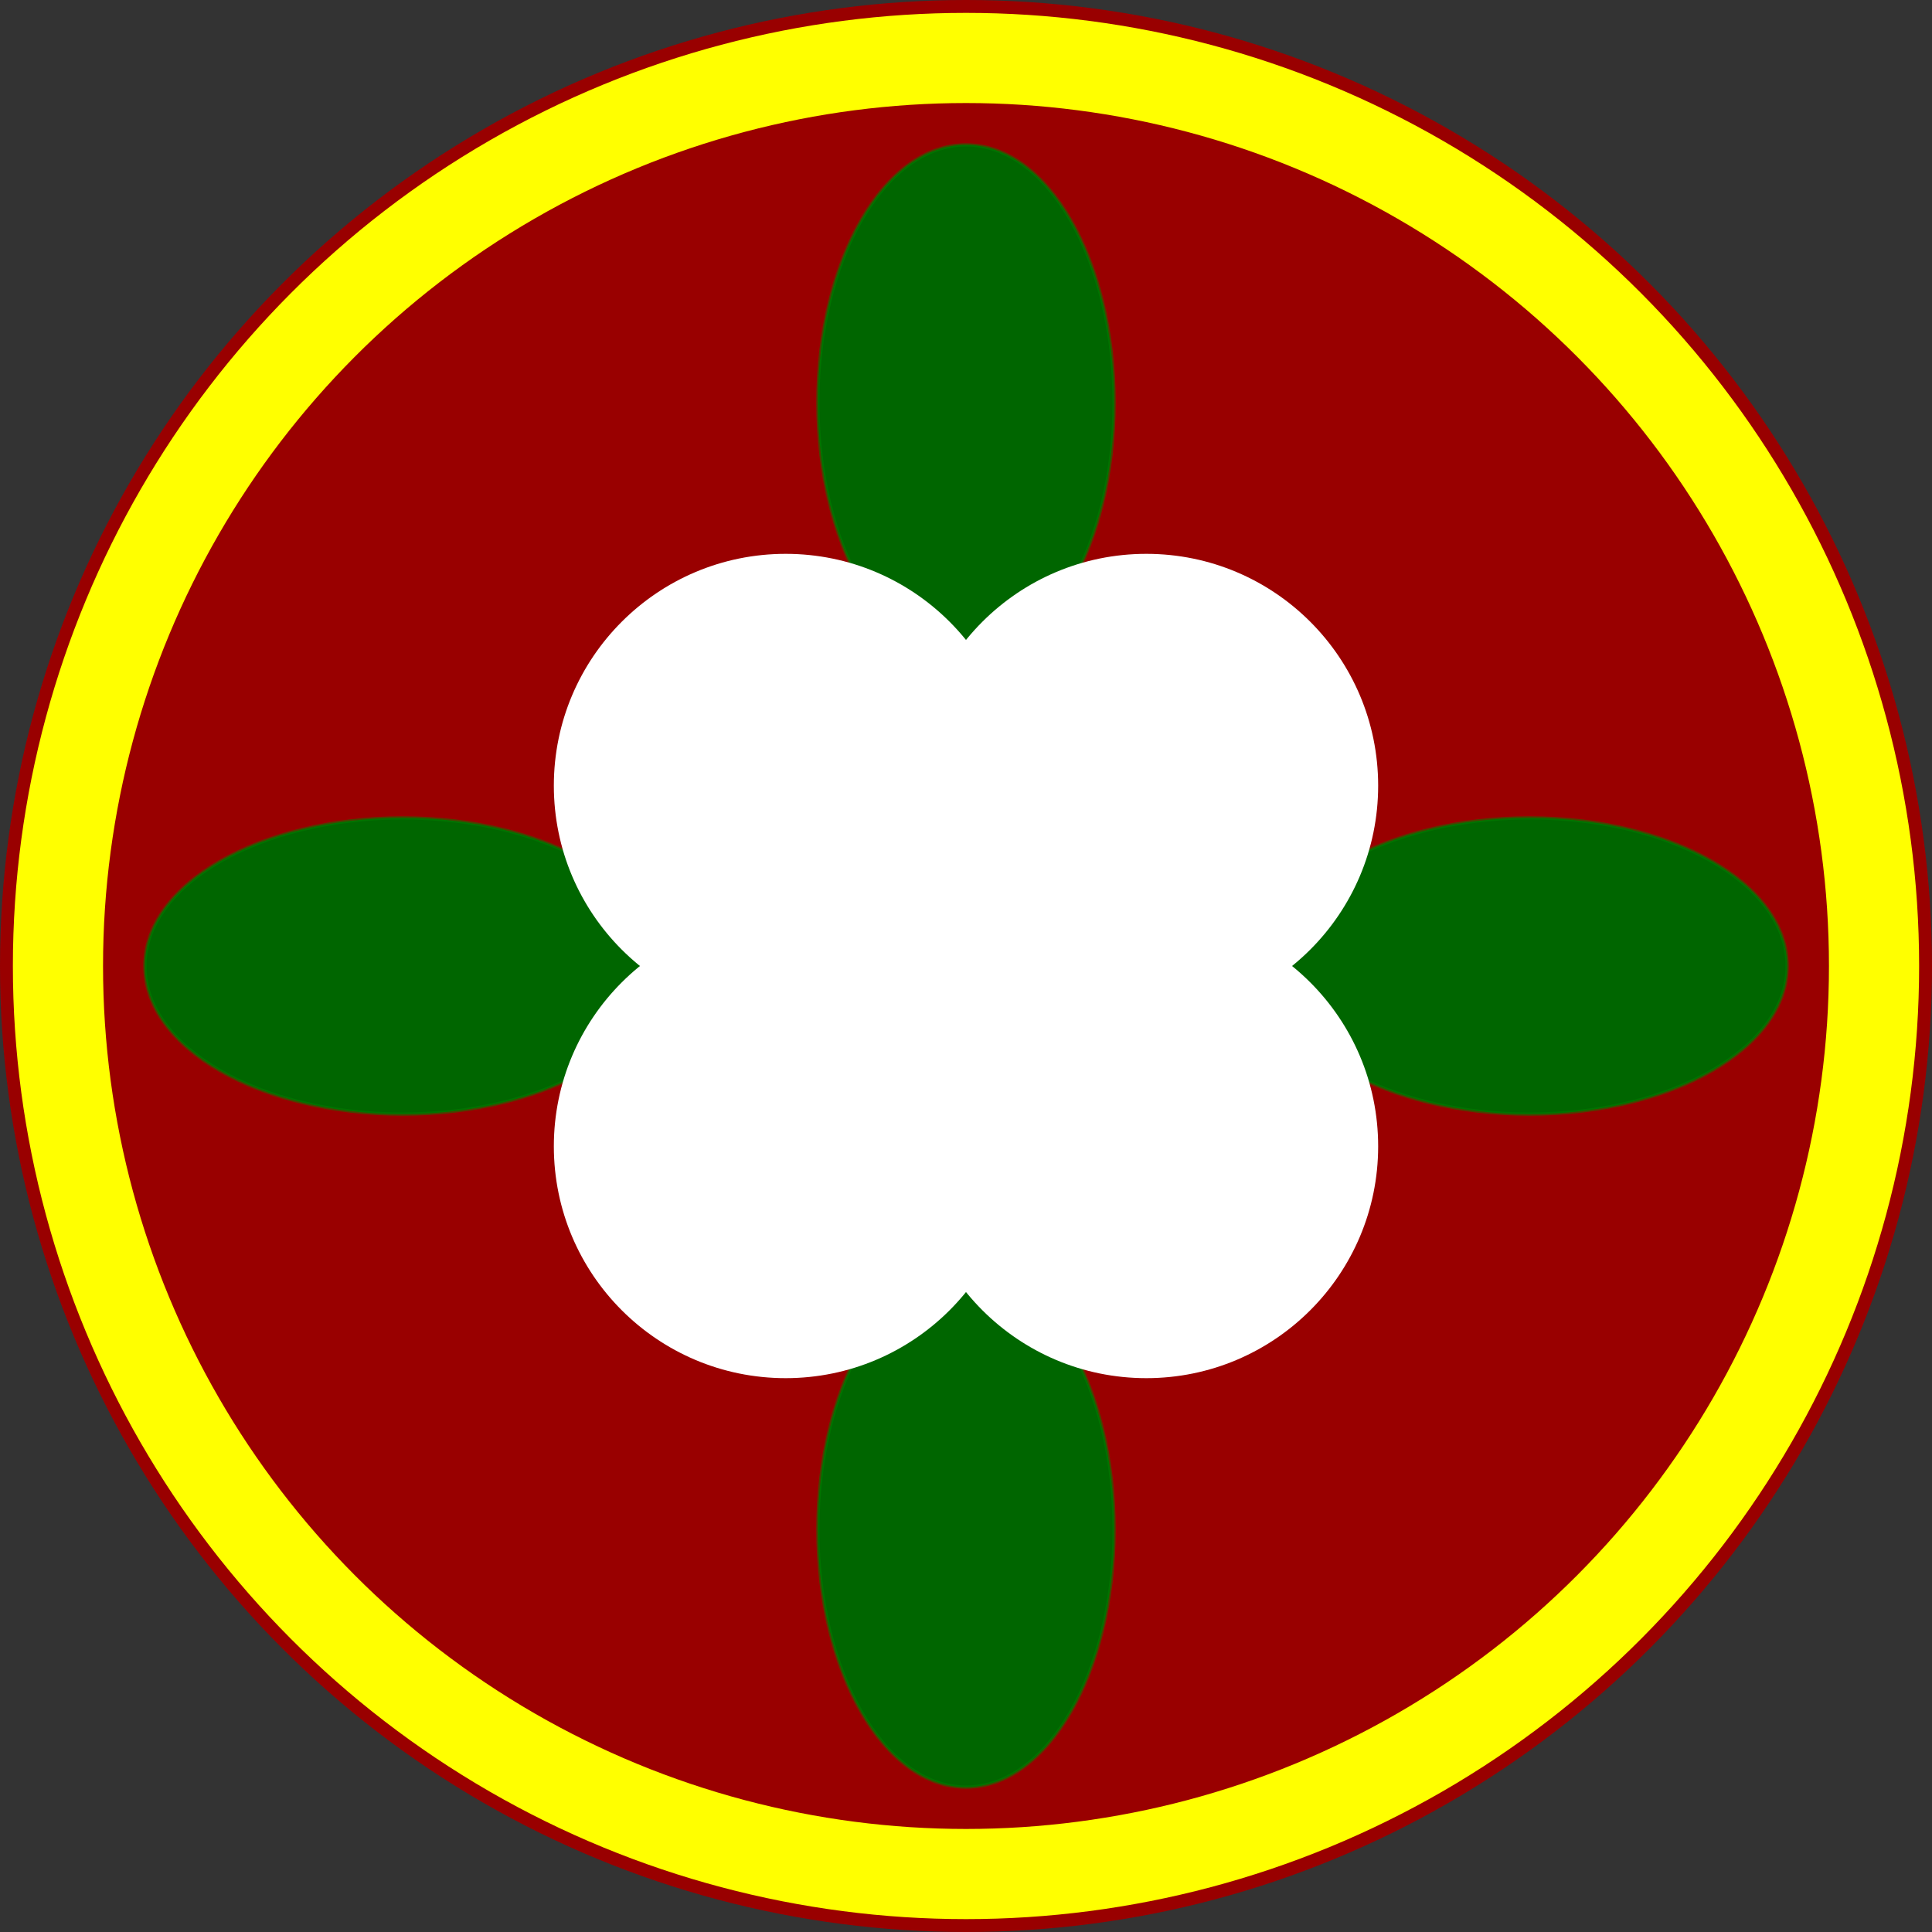
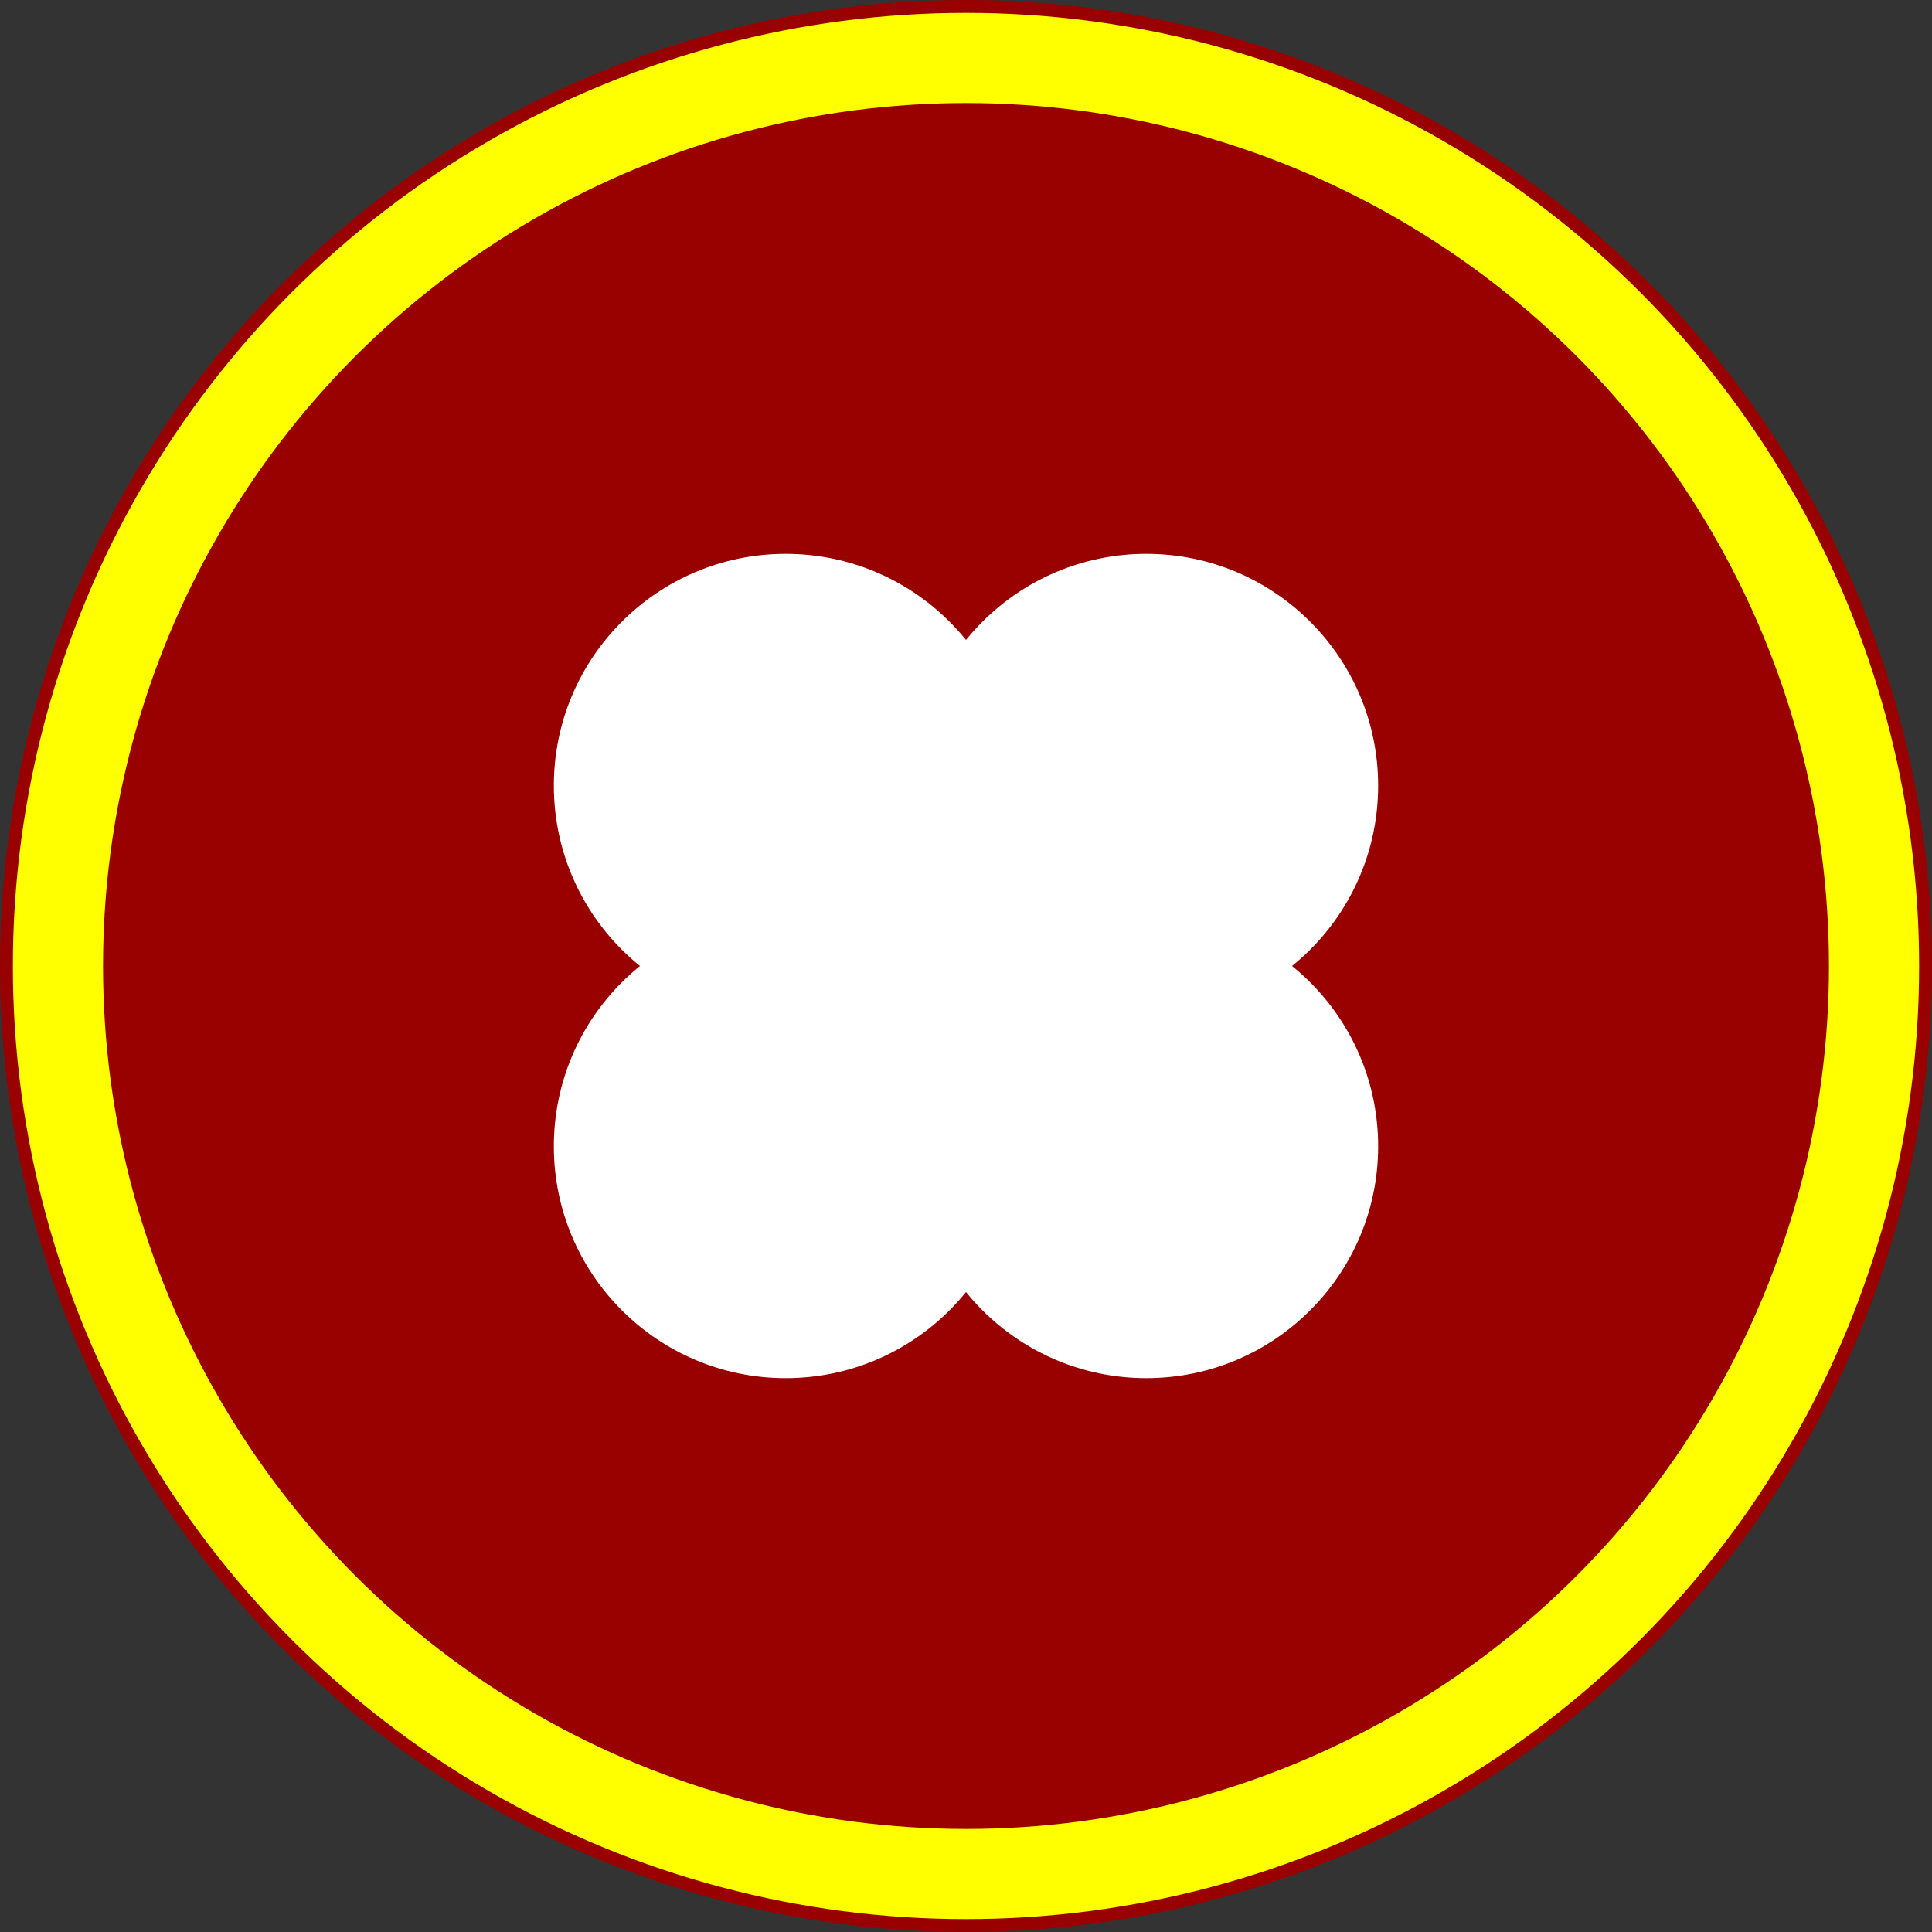
<svg xmlns="http://www.w3.org/2000/svg" xmlns:xlink="http://www.w3.org/1999/xlink" version="1.1" width="600" height="600" viewBox="-300 -300 600 600">
  <rect x="-300" y="-300" width="600" height="600" fill="#333333" stroke="none" />
  <title>184th Transportation Brigade Shoulder Sleeve Insignia</title>
  <circle cx="0" cy="0" r="300" style="fill:#900;stroke:none" />
  <circle cx="0" cy="0" r="282" style="fill:none;stroke:yellow;stroke-width:28" />
-   <ellipse id="Leaf01" cx="0" cy="-175" rx="46" ry="80" style="fill:#060;stroke:green;stroke-width:1;stroke-opacity:0.5" />
  <use xlink:href="#Leaf01" transform="matrix(0,1,-1,0,0,0)" />
  <use xlink:href="#Leaf01" transform="scale(-1,-1)" />
  <use xlink:href="#Leaf01" transform="matrix(0,-1,1,0,0,0)" />
  <circle id="Petal01" r="72" cx="0" cy="0" style="fill:white;stroke:none" />
  <use xlink:href="#Petal01" transform="translate(-56,-56)" />
  <use xlink:href="#Petal01" transform="translate(56,-56)" />
  <use xlink:href="#Petal01" transform="translate(56,56)" />
  <use xlink:href="#Petal01" transform="translate(-56,56)" />
</svg>